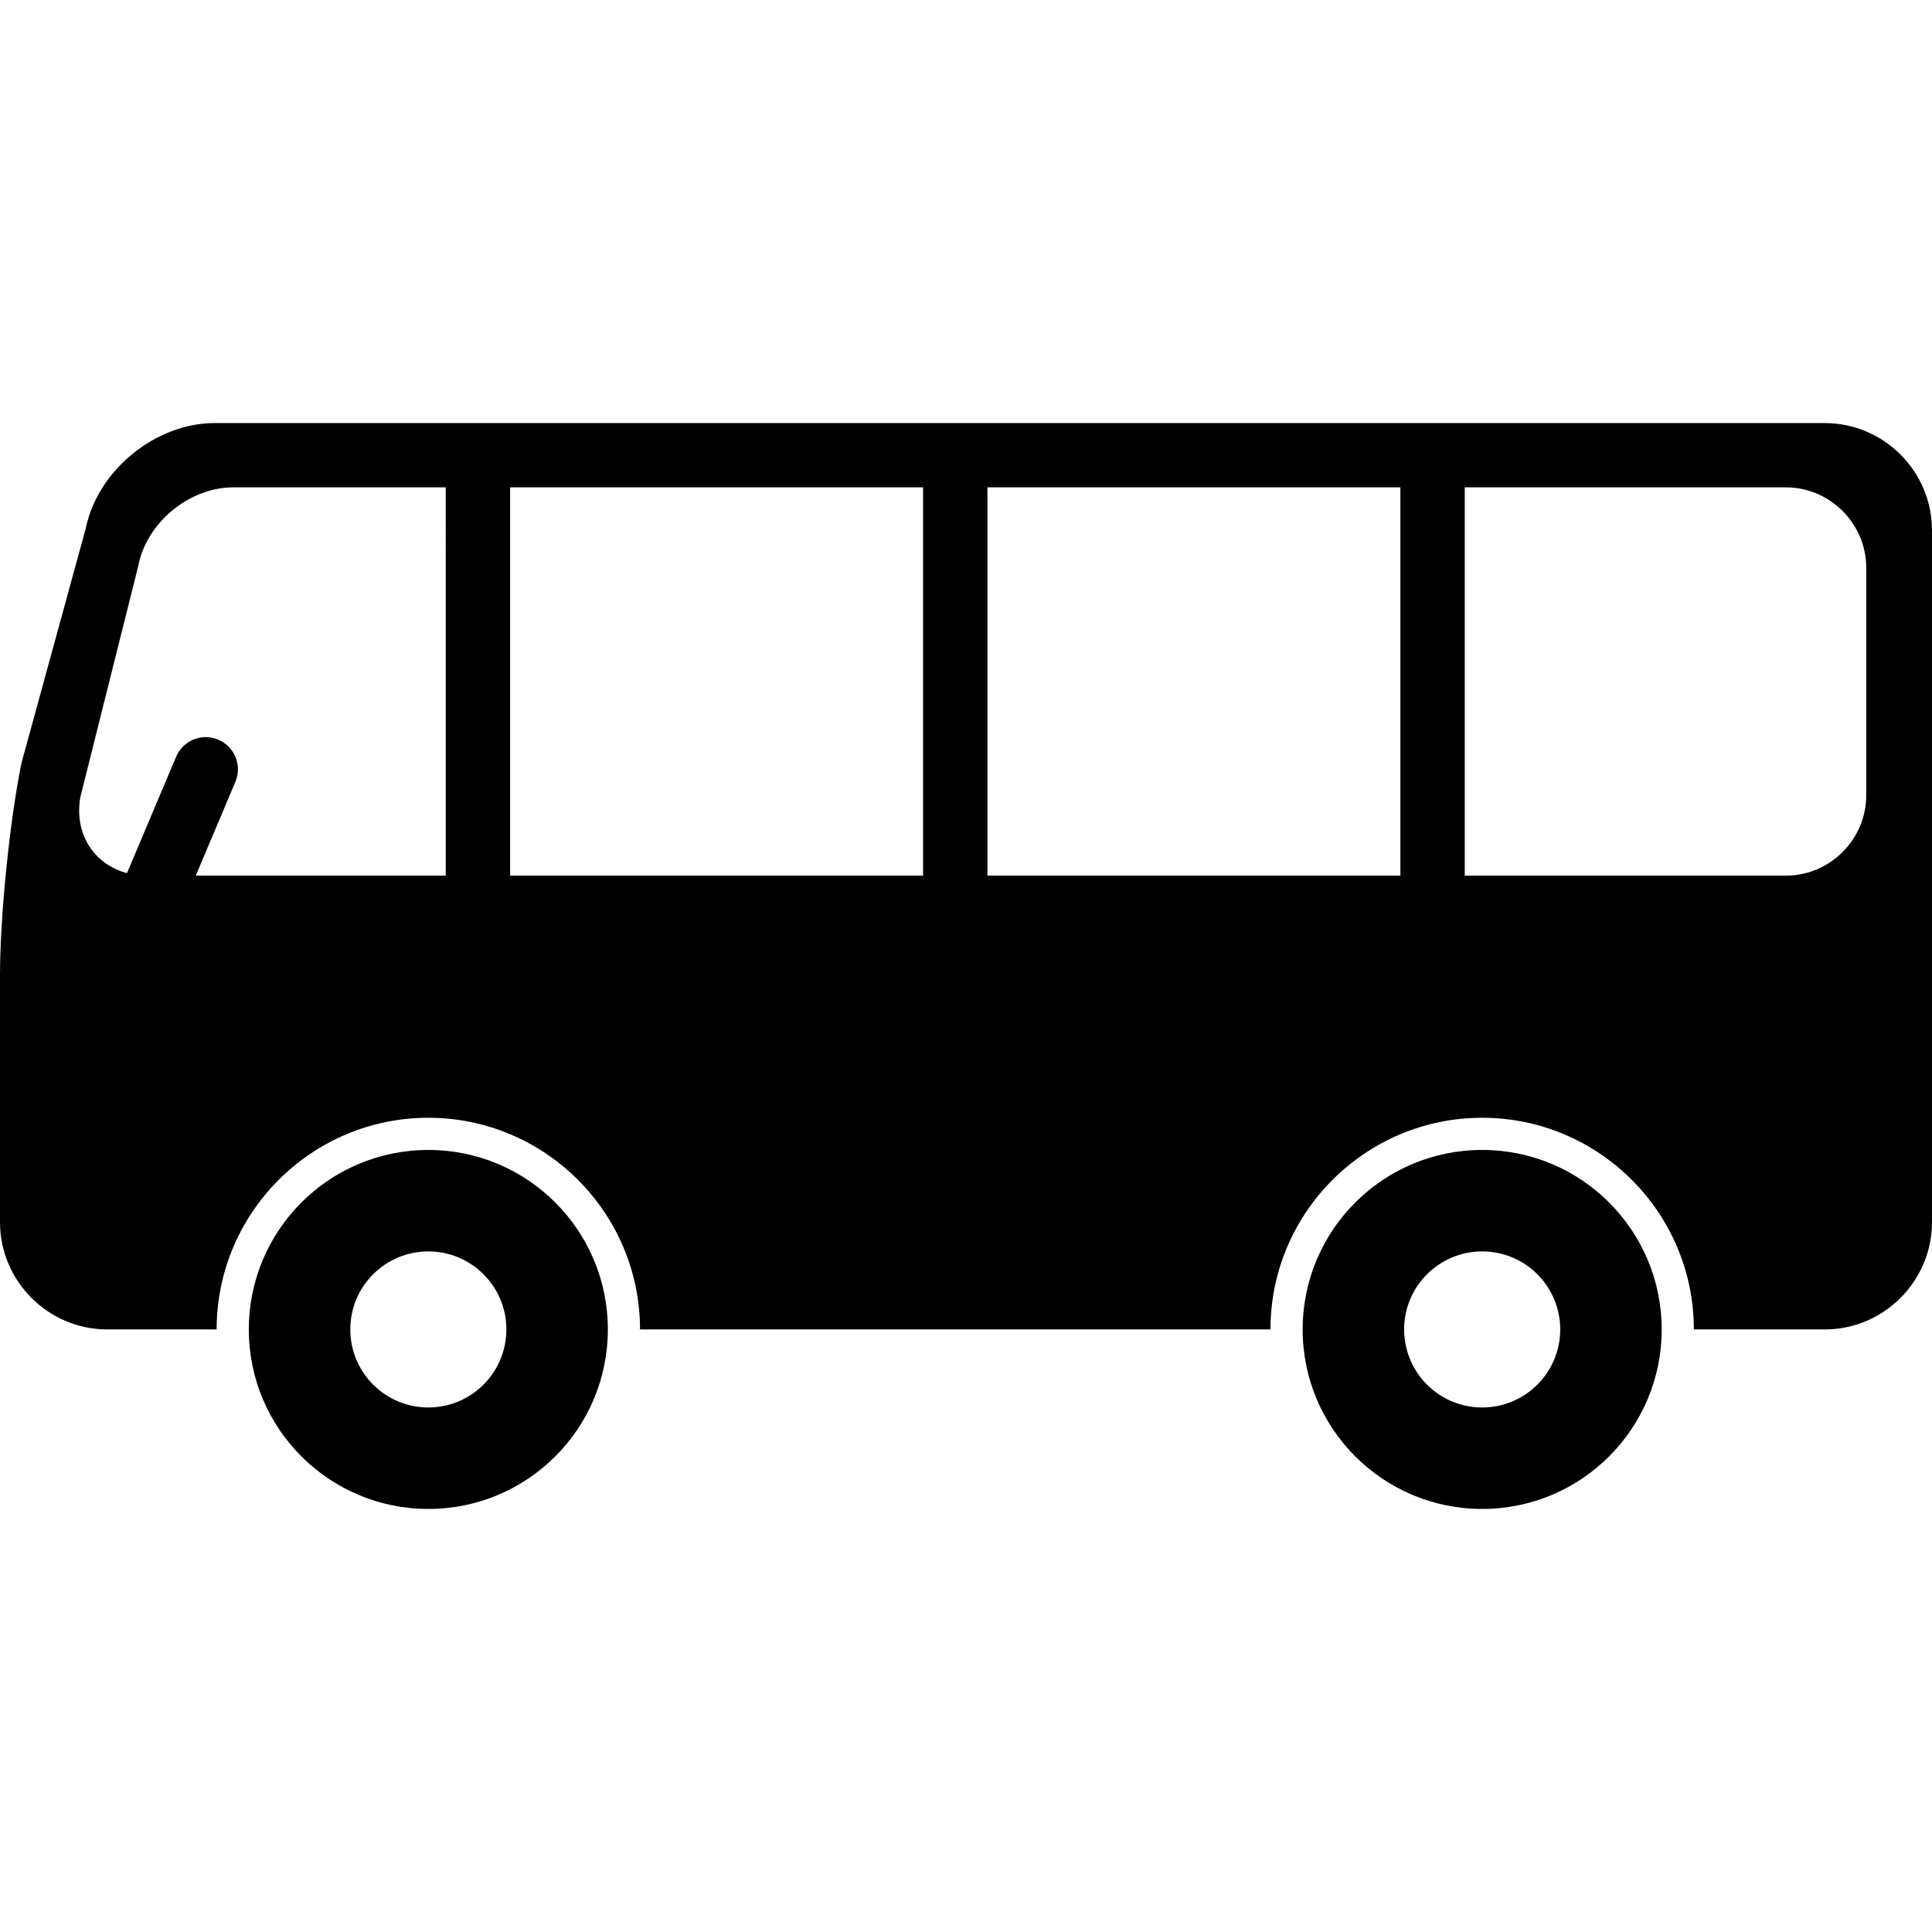
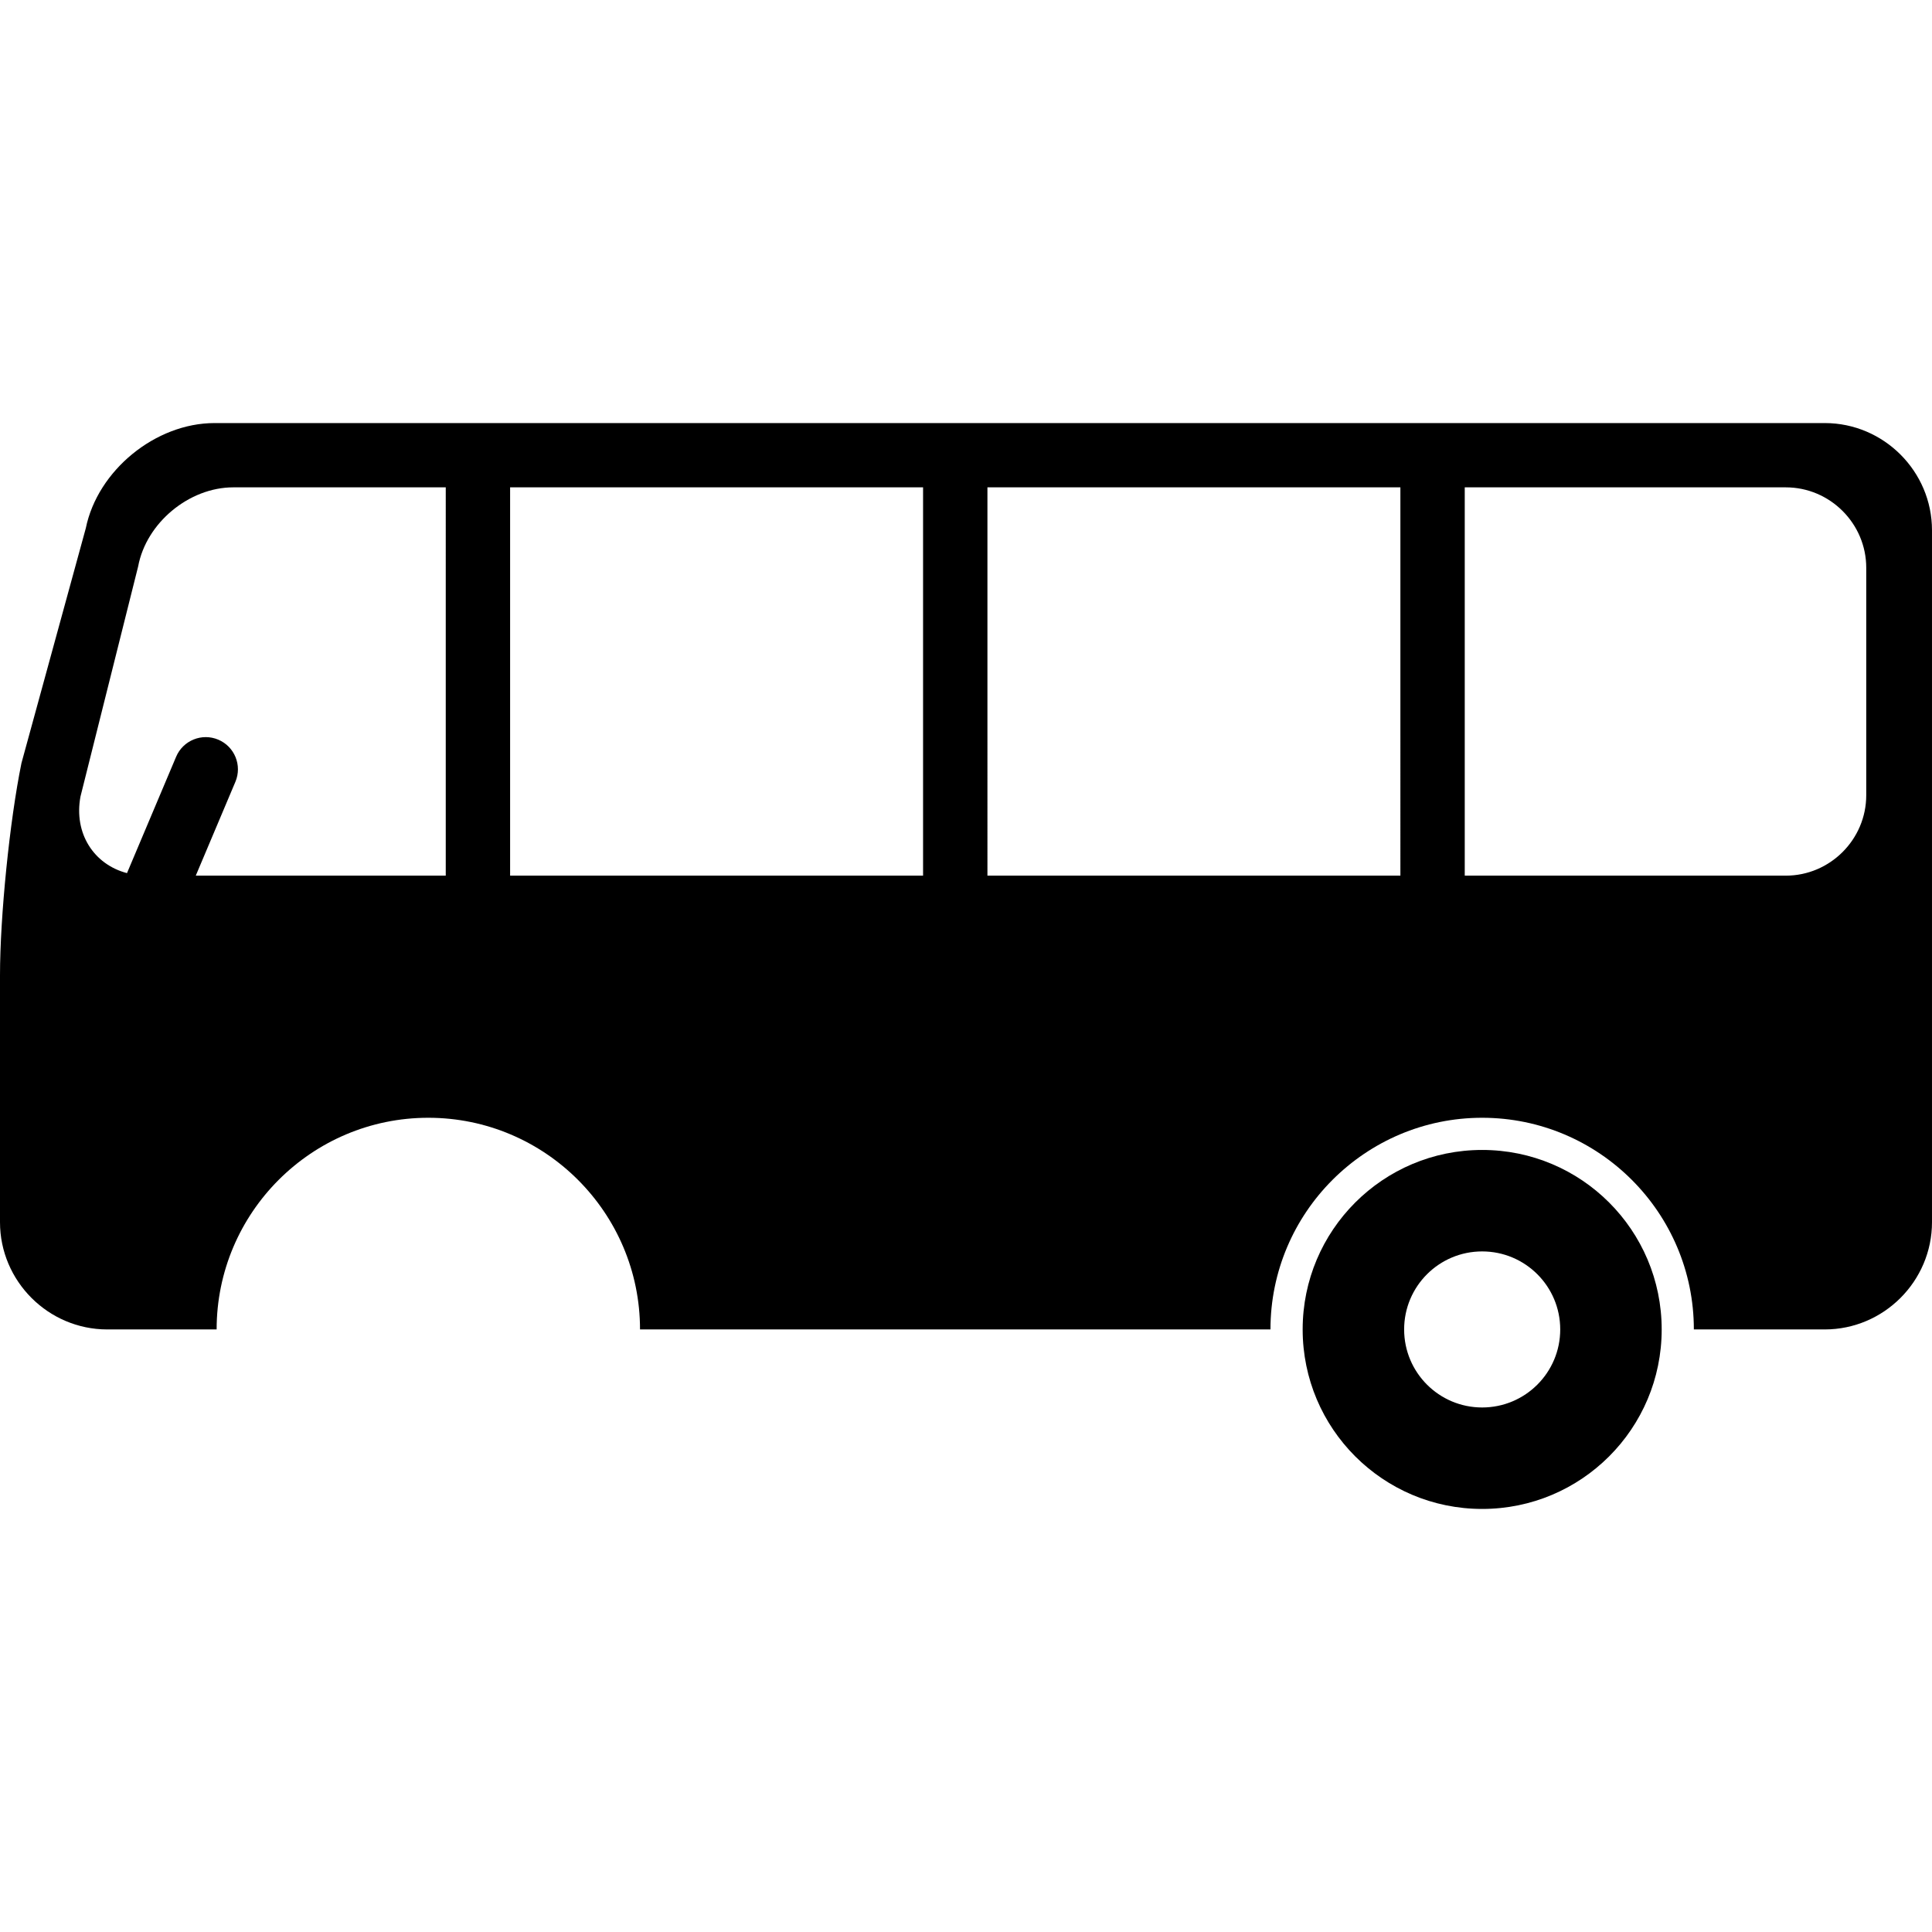
<svg xmlns="http://www.w3.org/2000/svg" version="1.1" width="512" height="512" x="0" y="0" viewBox="0 0 350.451 350.451" style="enable-background:new 0 0 512 512" xml:space="preserve" class="">
  <g>
    <g>
      <g>
-         <path d="M77.695,208.593c-17.985,0-32.562,14.571-32.562,32.559c0,17.988,14.576,32.559,32.562,32.559    c17.992,0,32.564-14.57,32.564-32.559C110.259,223.163,95.687,208.593,77.695,208.593z M77.695,255.306    c-7.818,0-14.153-6.334-14.153-14.154c0-7.822,6.335-14.154,14.153-14.154c7.819,0,14.159,6.332,14.159,14.154    C91.854,248.972,85.514,255.306,77.695,255.306z" fill="#000000" data-original="#000000" style="" class="" />
        <path d="M268.854,208.593c-17.986,0-32.561,14.571-32.561,32.559c0,17.988,14.574,32.559,32.561,32.559    c17.992,0,32.564-14.57,32.564-32.559S286.846,208.593,268.854,208.593z M268.854,255.306c-7.818,0-14.154-6.334-14.154-14.154    c0-7.822,6.336-14.154,14.154-14.154c7.82,0,14.16,6.332,14.16,14.154C283.014,248.972,276.674,255.306,268.854,255.306z" fill="#000000" data-original="#000000" style="" class="" />
        <path d="M330.998,76.741H38.915c-10.701,0-21.207,8.579-23.348,19.064L3.892,138.423C1.751,148.908,0,166.242,0,176.944v44.751    c0,10.7,8.756,19.456,19.457,19.456h19.839c0-21.17,17.226-38.395,38.398-38.395c21.174,0,38.401,17.223,38.401,38.395h114.358    c0-21.17,17.227-38.395,38.398-38.395c21.176,0,38.402,17.223,38.402,38.395h23.74c10.703,0,19.457-8.754,19.457-19.456V96.197    C350.455,85.496,341.699,76.741,330.998,76.741z M80.856,158.836H35.512l7.186-17.019c1.254-2.97-0.137-6.394-3.106-7.648    c-2.972-1.254-6.395,0.138-7.647,3.107l-8.91,21.103c-6.015-1.581-9.676-7.214-8.437-13.89l10.46-41.74    c1.465-7.891,9.23-14.348,17.256-14.348h38.543L80.856,158.836L80.856,158.836z M167.439,158.836H92.53V88.401h74.909V158.836z     M254.021,158.836h-74.908V88.401h74.908V158.836z M338.523,144.244c0,8.026-6.566,14.593-14.594,14.593h-58.234V88.402h58.234    c8.027,0,14.594,6.567,14.594,14.593V144.244z" fill="#000000" data-original="#000000" style="" class="" />
      </g>
    </g>
    <g>
</g>
    <g>
</g>
    <g>
</g>
    <g>
</g>
    <g>
</g>
    <g>
</g>
    <g>
</g>
    <g>
</g>
    <g>
</g>
    <g>
</g>
    <g>
</g>
    <g>
</g>
    <g>
</g>
    <g>
</g>
    <g>
</g>
  </g>
</svg>